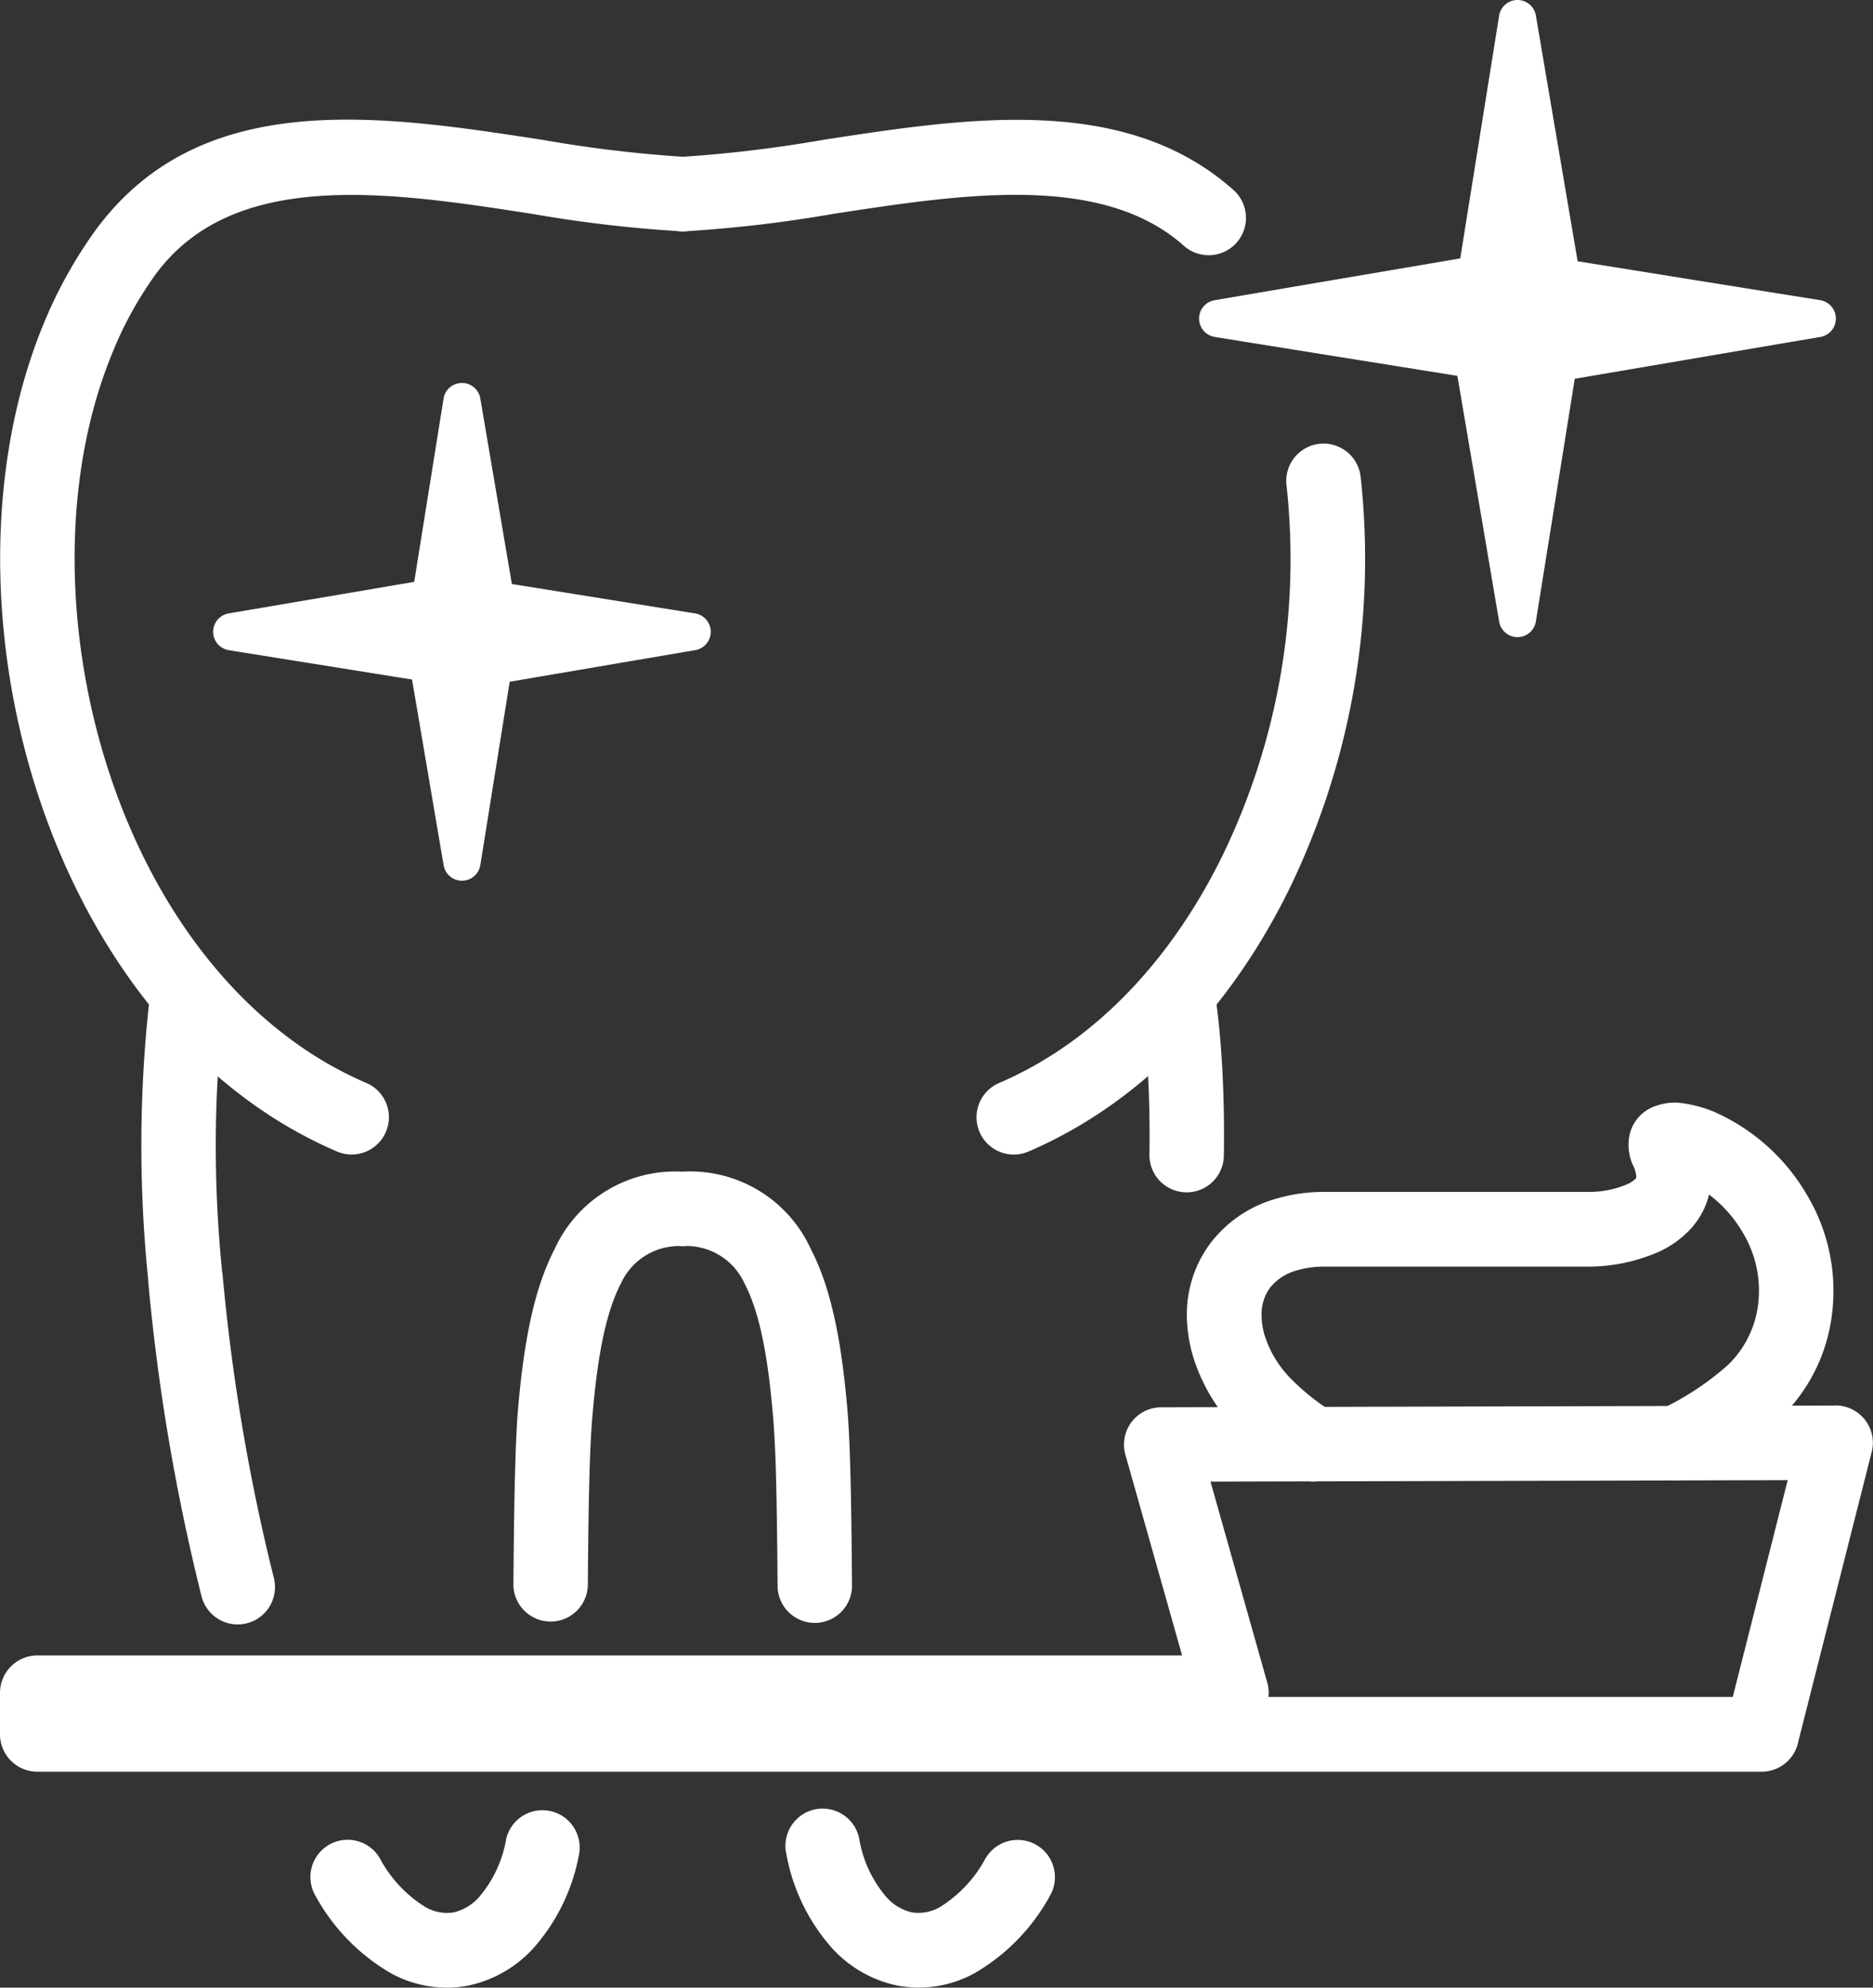
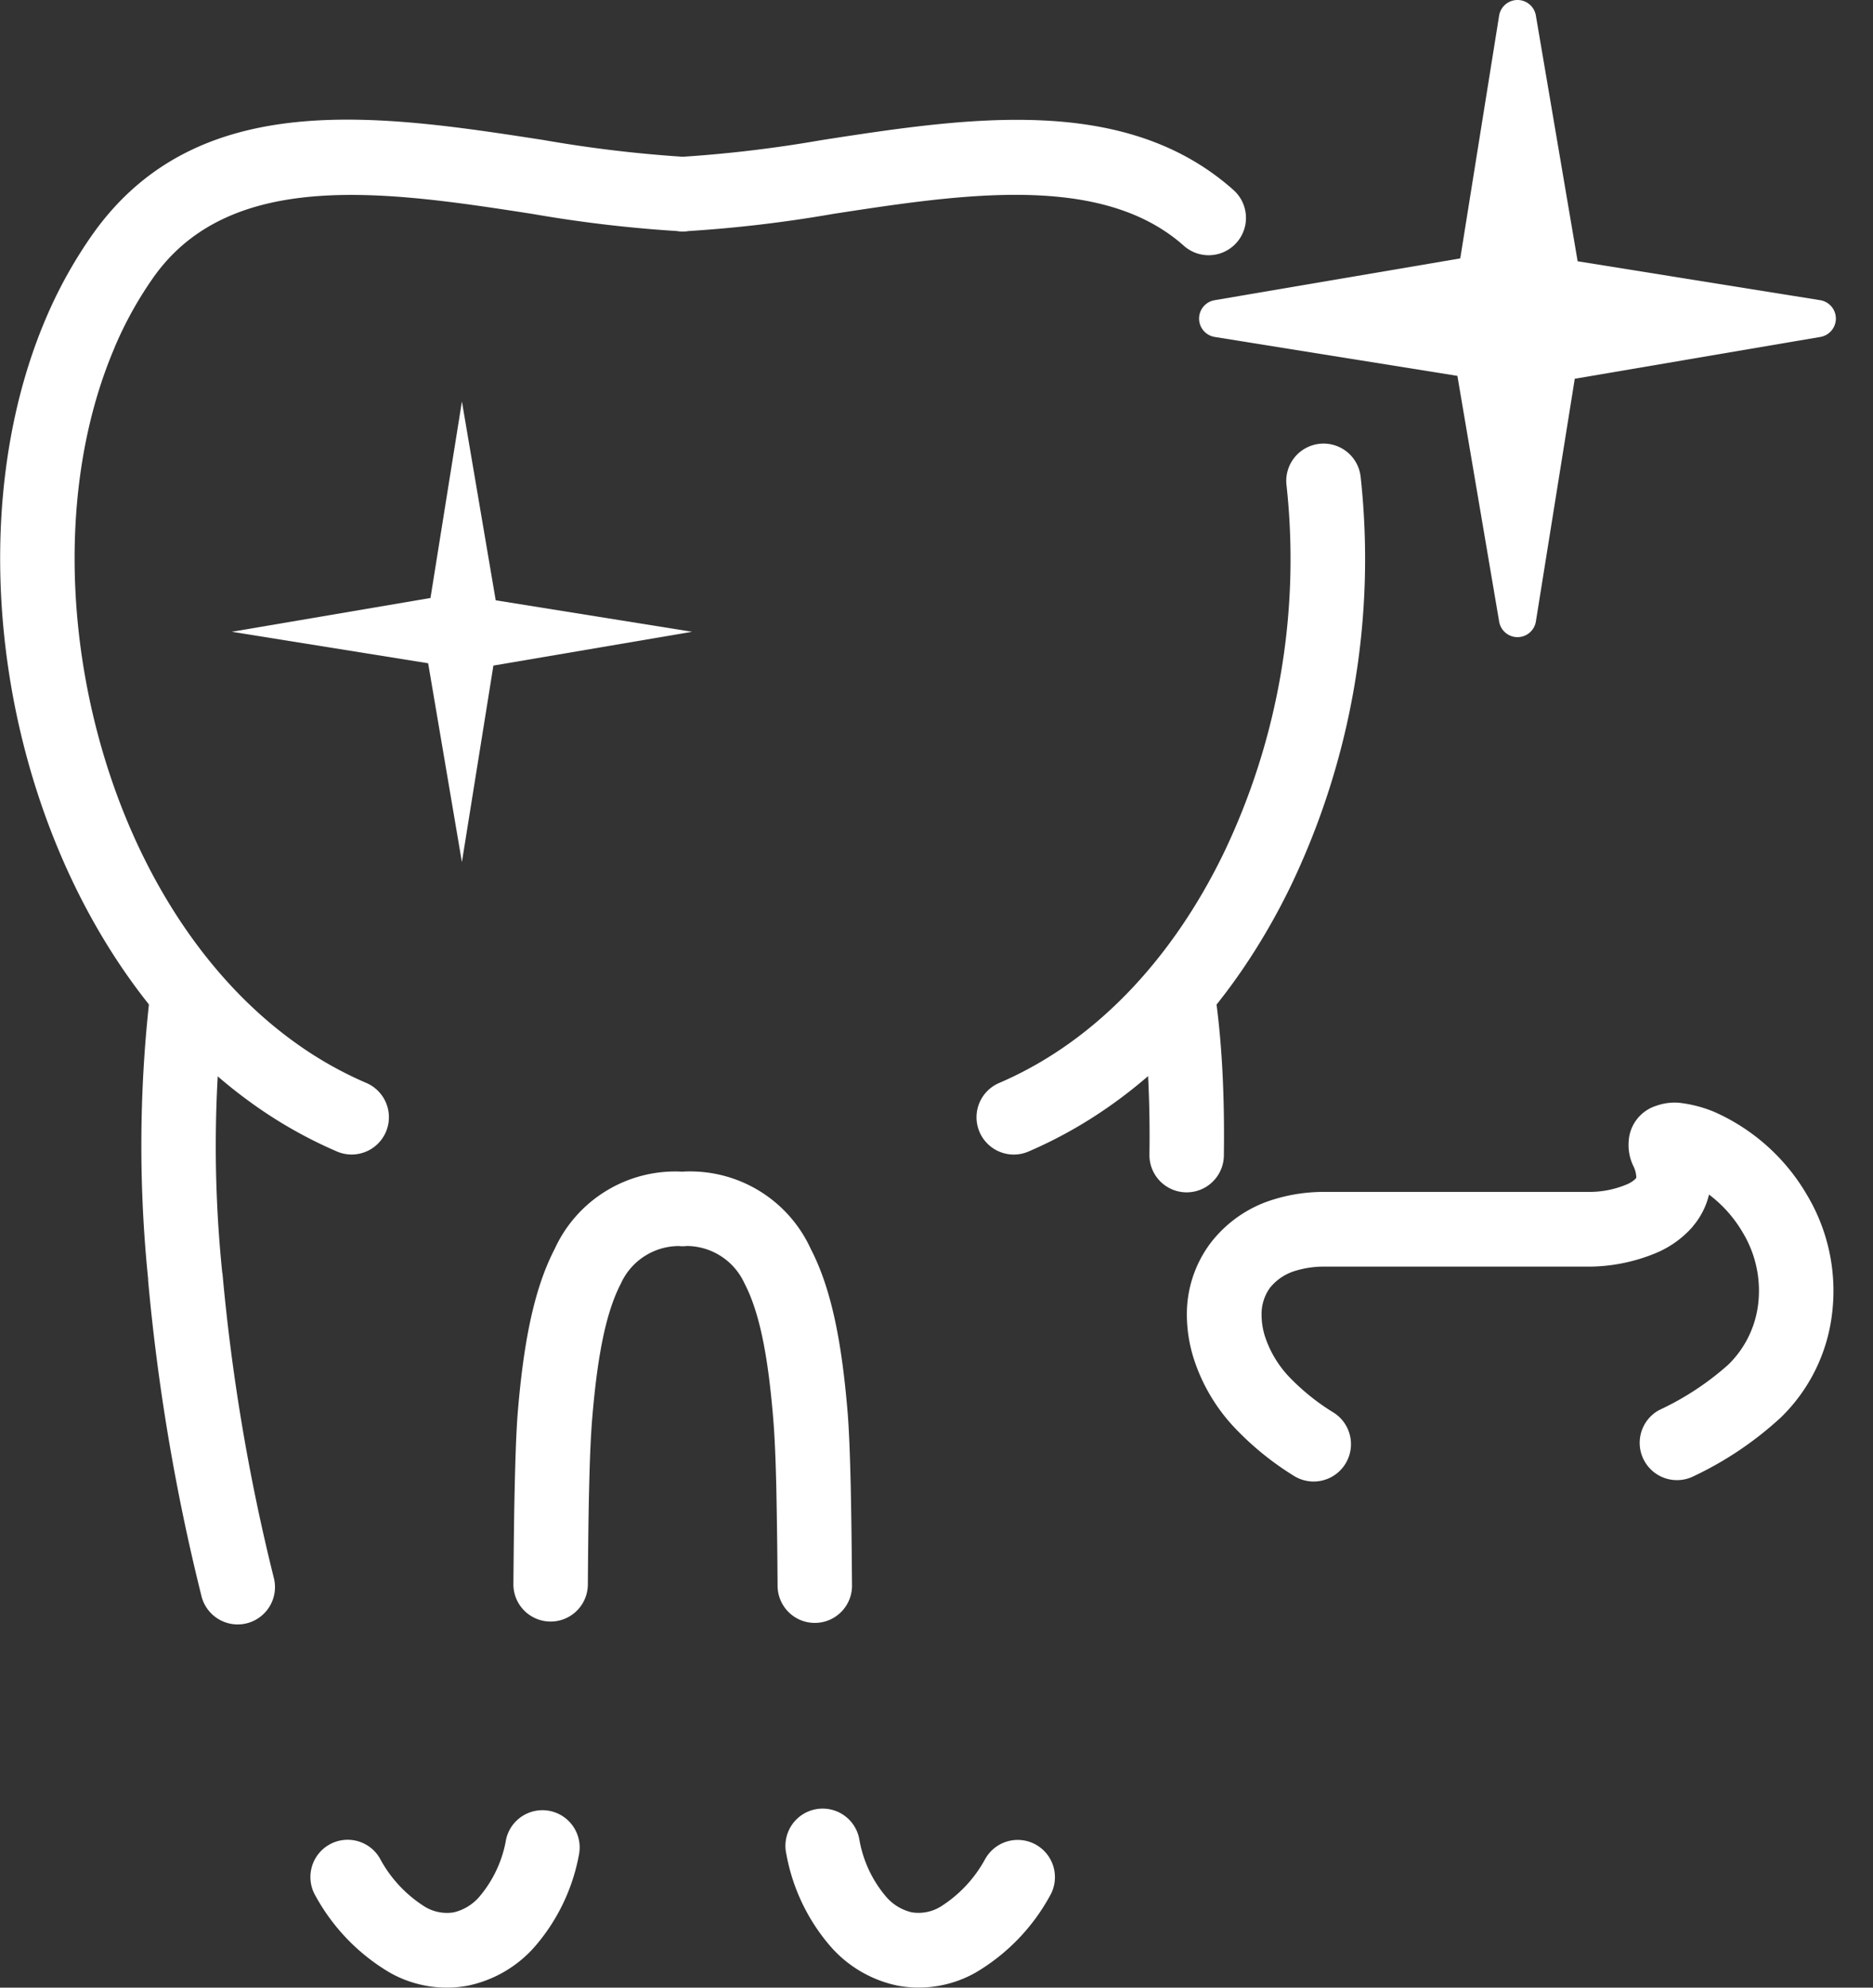
<svg xmlns="http://www.w3.org/2000/svg" viewBox="0 0 127.01 134.709" id="gigiena" fill="white">
  <rect x="0" y="0" width="127.01" height="134.709" fill="#333333" stroke="none" />
  <g id="Group_516" transform="translate(-496.892 -1866.811)">
-     <path id="Path_342" d="M9283.64 6610.851v-2.809a2.535 2.535 0 0 1 2.535-2.534h77.625l-3.848-13.613a2.524 2.524 0 0 1 2.43-3.205l45.542-.118a2.485 2.485 0 0 1 .8.069 2.53 2.53 0 0 1 1.841 3.067l-4.979 19.628a2.533 2.533 0 0 1-2.486 2.05h-116.925a2.533 2.533 0 0 1-2.535-2.535zm86.016-2.532h31.485l3.726-14.694-39.143.1 3.854 13.634a2.53 2.53 0 0 1 .077.959z" transform="translate(-8786.748 -4626.502)">
- 		</path>
    <path id="Path_343" d="M11535.242 6038.026a2.531 2.531 0 0 1-2.712 4.275 20.016 20.016 0 0 1-3.96-3.208 12.262 12.262 0 0 1-2.81-4.715 9.892 9.892 0 0 1-.472-2.957 8.021 8.021 0 0 1 1.6-4.879 8.477 8.477 0 0 1 4.321-2.975 11.507 11.507 0 0 1 3.439-.5h18.014a6.515 6.515 0 0 0 2.451-.506 1.851 1.851 0 0 0 .627-.41.2.2 0 0 0 .025-.111 1.933 1.933 0 0 0-.211-.751 3.249 3.249 0 0 1-.306-1.633 2.674 2.674 0 0 1 1.872-2.426 3.691 3.691 0 0 1 1.583-.2 8.75 8.75 0 0 1 2.334.607 13.667 13.667 0 0 1 6.29 5.615 12.668 12.668 0 0 1 1.705 8.133 11.712 11.712 0 0 1-3.463 6.967 23.53 23.53 0 0 1-5.937 3.993 2.528 2.528 0 0 1-2.316-4.493 19.207 19.207 0 0 0 4.691-3.081 6.862 6.862 0 0 0 2.019-4.078 7.625 7.625 0 0 0-1.052-4.888 8.7 8.7 0 0 0-2.278-2.558 5.145 5.145 0 0 1-1.1 2.158v.01a6.778 6.778 0 0 1-2.407 1.756 12.009 12.009 0 0 1-4.53.96h-18.014a6.507 6.507 0 0 0-1.935.265 3.5 3.5 0 0 0-1.79 1.174 3.041 3.041 0 0 0-.565 1.851 4.851 4.851 0 0 0 .234 1.452 7.3 7.3 0 0 0 1.68 2.776 15.093 15.093 0 0 0 2.973 2.377z" transform="translate(-10947.914 -4075.477)">
		</path>
    <path id="Path_344" d="M9330.27 4164.045a2.525 2.525 0 1 1-.178 5.047 89.787 89.787 0 0 1-10.123-1.183c-9.713-1.5-20.377-3.14-25.652 4.266a25.516 25.516 0 0 0-2.646 4.749v.01c-3.18 7.405-3.516 16.773-1.332 25.544 2.172 8.731 6.828 16.8 13.639 21.652a25.393 25.393 0 0 0 4.742 2.677 2.527 2.527 0 0 1-1.98 4.651 30.567 30.567 0 0 1-5.691-3.211c-7.846-5.588-13.172-14.733-15.617-24.561-2.436-9.79-2.025-20.33 1.59-28.751a30.751 30.751 0 0 1 3.178-5.69c7.092-9.954 19.354-8.065 30.52-6.344a88.38 88.38 0 0 0 9.55 1.144z" transform="translate(-8786.993 -2286.604)">
		</path>
    <path id="Path_345" d="M9551.319 5767.341a2.525 2.525 0 0 1 5.008.653 84.435 84.435 0 0 0-.054 17.738h.011a135.325 135.325 0 0 0 3.477 20.632 2.53 2.53 0 1 1-4.908 1.228 140.642 140.642 0 0 1-3.615-21.425h.01a89.358 89.358 0 0 1 .071-18.826zm11.288 60.624a2.525 2.525 0 0 1 4.335-2.592 8.718 8.718 0 0 0 3.094 3.324 2.894 2.894 0 0 0 1.925.367 3.285 3.285 0 0 0 1.742-1.057 8.114 8.114 0 0 0 1.817-3.9 2.525 2.525 0 0 1 4.947 1.009 13.143 13.143 0 0 1-3.062 6.337 8.279 8.279 0 0 1-4.494 2.581 7.839 7.839 0 0 1-5.269-.882 13.614 13.614 0 0 1-5.035-5.187zm18.454-21.069a2.524 2.524 0 0 1-5.047-.04c.021-2.374.043-4.671.09-6.654.047-2.128.113-3.913.212-5.095.369-4.361 1.019-8.159 2.489-10.987a8.988 8.988 0 0 1 8.7-5.254 2.523 2.523 0 1 1-.02 5.046 4.331 4.331 0 0 0-4.187 2.544c-1.1 2.116-1.616 5.307-1.934 9.067-.107 1.265-.172 2.913-.214 4.777-.05 2.012-.07 4.273-.088 6.6z" transform="translate(-9044.308 -3832.646)">
		</path>
    <path id="Path_346" d="M10505.411 4169.384a2.525 2.525 0 0 1-.18-5.047 88.25 88.25 0 0 0 9.55-1.143c9.836-1.515 20.525-3.162 27.887 3.389a2.53 2.53 0 0 1-3.365 3.78c-5.578-4.964-15.053-3.5-23.77-2.162a89.745 89.745 0 0 1-10.122 1.183zm40.854 17.218a2.53 2.53 0 1 1 5.025-.594 51.248 51.248 0 0 1-4.765 27.8c-3.86 7.925-9.861 14.551-17.765 17.944a2.527 2.527 0 0 1-1.978-4.651c6.688-2.872 11.826-8.607 15.191-15.51a46.067 46.067 0 0 0 4.293-24.991z" transform="translate(-9962.133 -2286.895)">
		</path>
    <path id="Path_347" d="M10536.52 5767.994a2.524 2.524 0 1 1 5.006-.653c.207 1.57.352 3.232.436 4.965s.113 3.576.084 5.506a2.524 2.524 0 0 1-5.047-.06c.027-1.779 0-3.523-.084-5.209a56.636 56.636 0 0 0-.395-4.549zm-10.615 57.379a2.525 2.525 0 0 1 4.334 2.592 13.6 13.6 0 0 1-5.033 5.184 7.842 7.842 0 0 1-5.27.882 8.267 8.267 0 0 1-4.494-2.581 13.132 13.132 0 0 1-3.064-6.337 2.525 2.525 0 1 1 4.947-1.009 8.115 8.115 0 0 0 1.818 3.9 3.282 3.282 0 0 0 1.742 1.057 2.89 2.89 0 0 0 1.924-.367 8.721 8.721 0 0 0 3.091-3.321zm-9.074-18.517a2.524 2.524 0 1 1-5.047.04 500.21 500.21 0 0 0-.086-6.6c-.043-1.864-.109-3.513-.217-4.777-.316-3.761-.832-6.951-1.934-9.067a4.33 4.33 0 0 0-4.186-2.544 2.523 2.523 0 1 1-.02-5.046 8.991 8.991 0 0 1 8.7 5.254c1.469 2.828 2.119 6.626 2.486 10.987.1 1.182.168 2.966.217 5.095.043 1.987.069 4.283.086 6.657z" transform="translate(-9962.163 -3832.646)">
		</path>
    <path id="Path_348" d="m9737.064 4693.561 2.292 13.472 13.316 2.133-13.473 2.291-2.136 13.316-2.289-13.473-13.316-2.134 13.474-2.29z" transform="translate(-9208.849 -2799.538)">
		</path>
-     <path id="Path_349" d="m9704.375 4659.455 2.141 12.577 12.418 1.99a1.262 1.262 0 0 1 .011 2.492l-12.577 2.14-1.99 12.419a1.262 1.262 0 0 1-2.492.01l-2.14-12.577-12.42-1.99a1.262 1.262 0 0 1-.011-2.492l12.578-2.139 1.99-12.419a1.263 1.263 0 0 1 2.492-.01zm-.2 13.888-1.008-5.928-.915 5.7a1.262 1.262 0 0 1-1.048 1.113l-5.929 1.008 5.7.914a1.263 1.263 0 0 1 1.112 1.048l1.009 5.929.913-5.7a1.264 1.264 0 0 1 1.05-1.112l5.928-1.009-5.7-.913a1.264 1.264 0 0 1-1.113-1.05z" transform="translate(-9174.913 -2765.64)">
- 		</path>
    <path id="Path_350" d="m11603.83 3970.81 2.982 17.548 17.34 2.78-17.545 2.984-2.777 17.345-2.984-17.549-17.346-2.78 17.547-2.983z" transform="translate(-11004.036 -2102.737)">
		</path>
    <path id="Path_351" d="m11571.187 3936.706 2.833 16.653 16.448 2.636a1.263 1.263 0 0 1 .01 2.492l-16.653 2.833-2.637 16.448a1.262 1.262 0 0 1-2.491.01l-2.832-16.653-16.449-2.637a1.262 1.262 0 0 1-.011-2.492l16.654-2.833 2.635-16.448a1.263 1.263 0 0 1 2.493-.01zm.491 17.964-1.7-10.005-1.56 9.728a1.263 1.263 0 0 1-1.049 1.112l-10 1.7 9.727 1.56a1.267 1.267 0 0 1 1.114 1.049l1.7 10 1.56-9.728a1.263 1.263 0 0 1 1.049-1.113l10-1.7-9.728-1.559a1.267 1.267 0 0 1-1.113-1.044z" transform="translate(-10970.146 -2068.84)">
		</path>
  </g>
</svg>